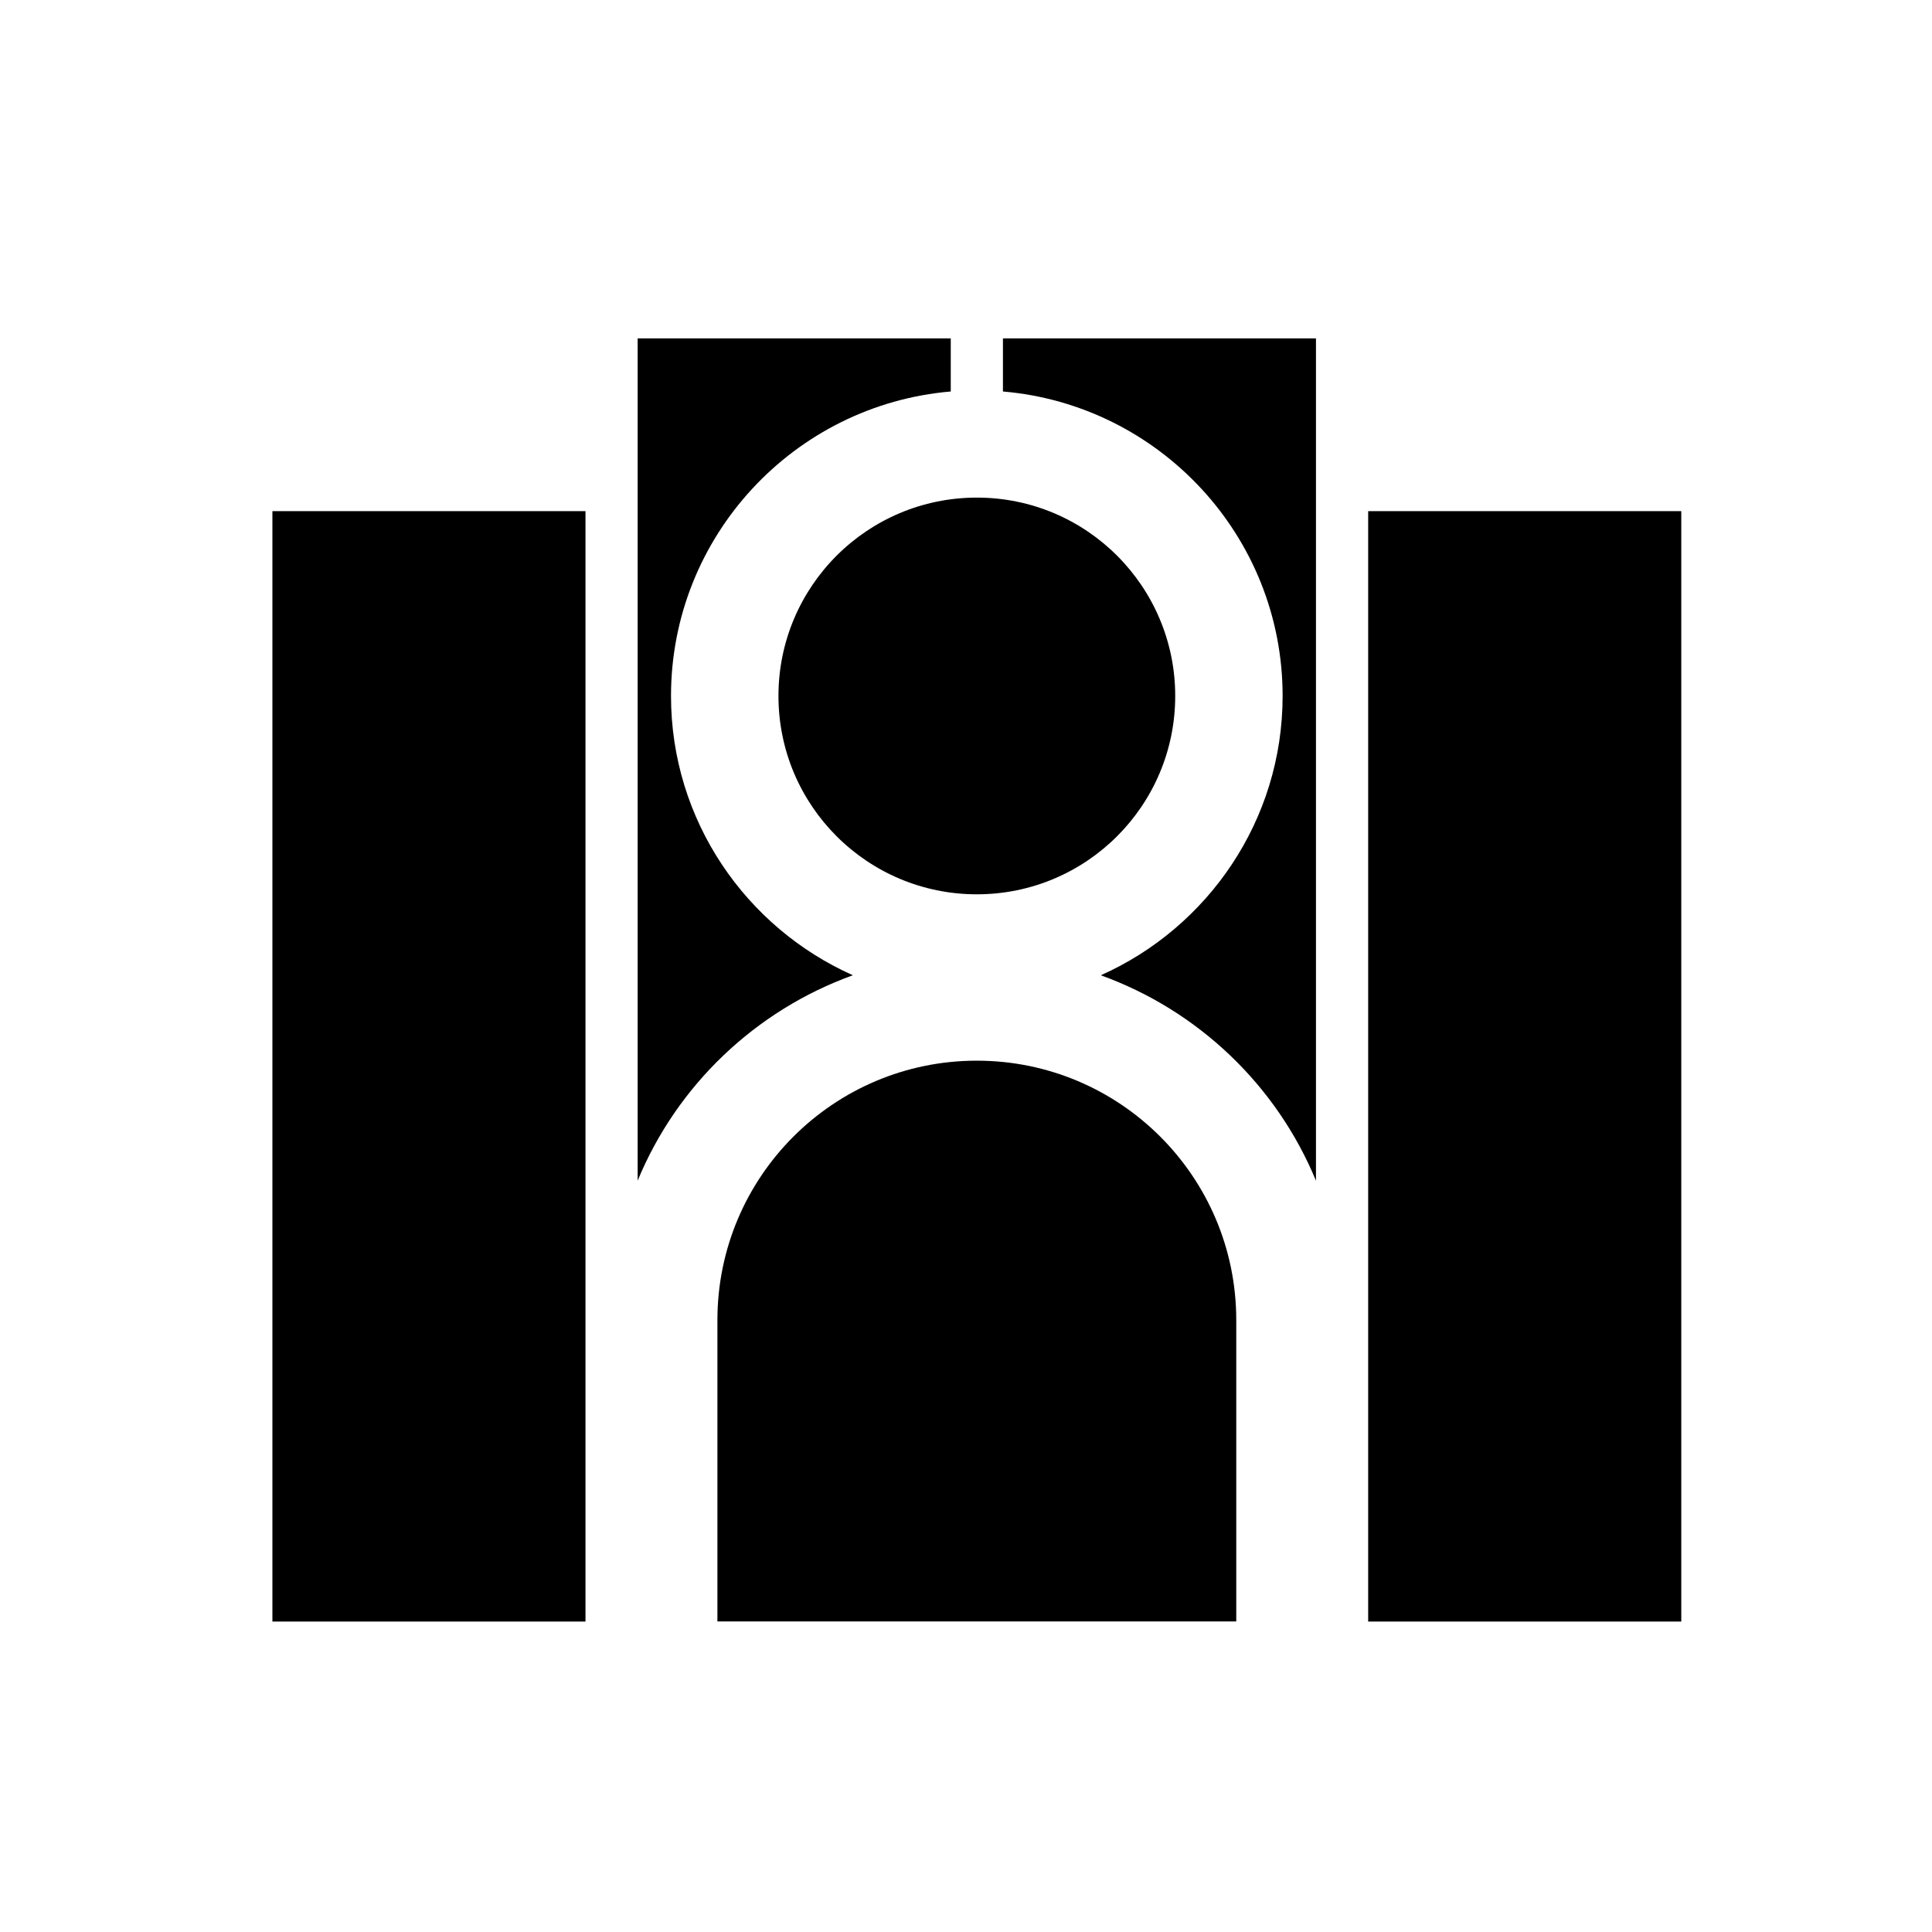
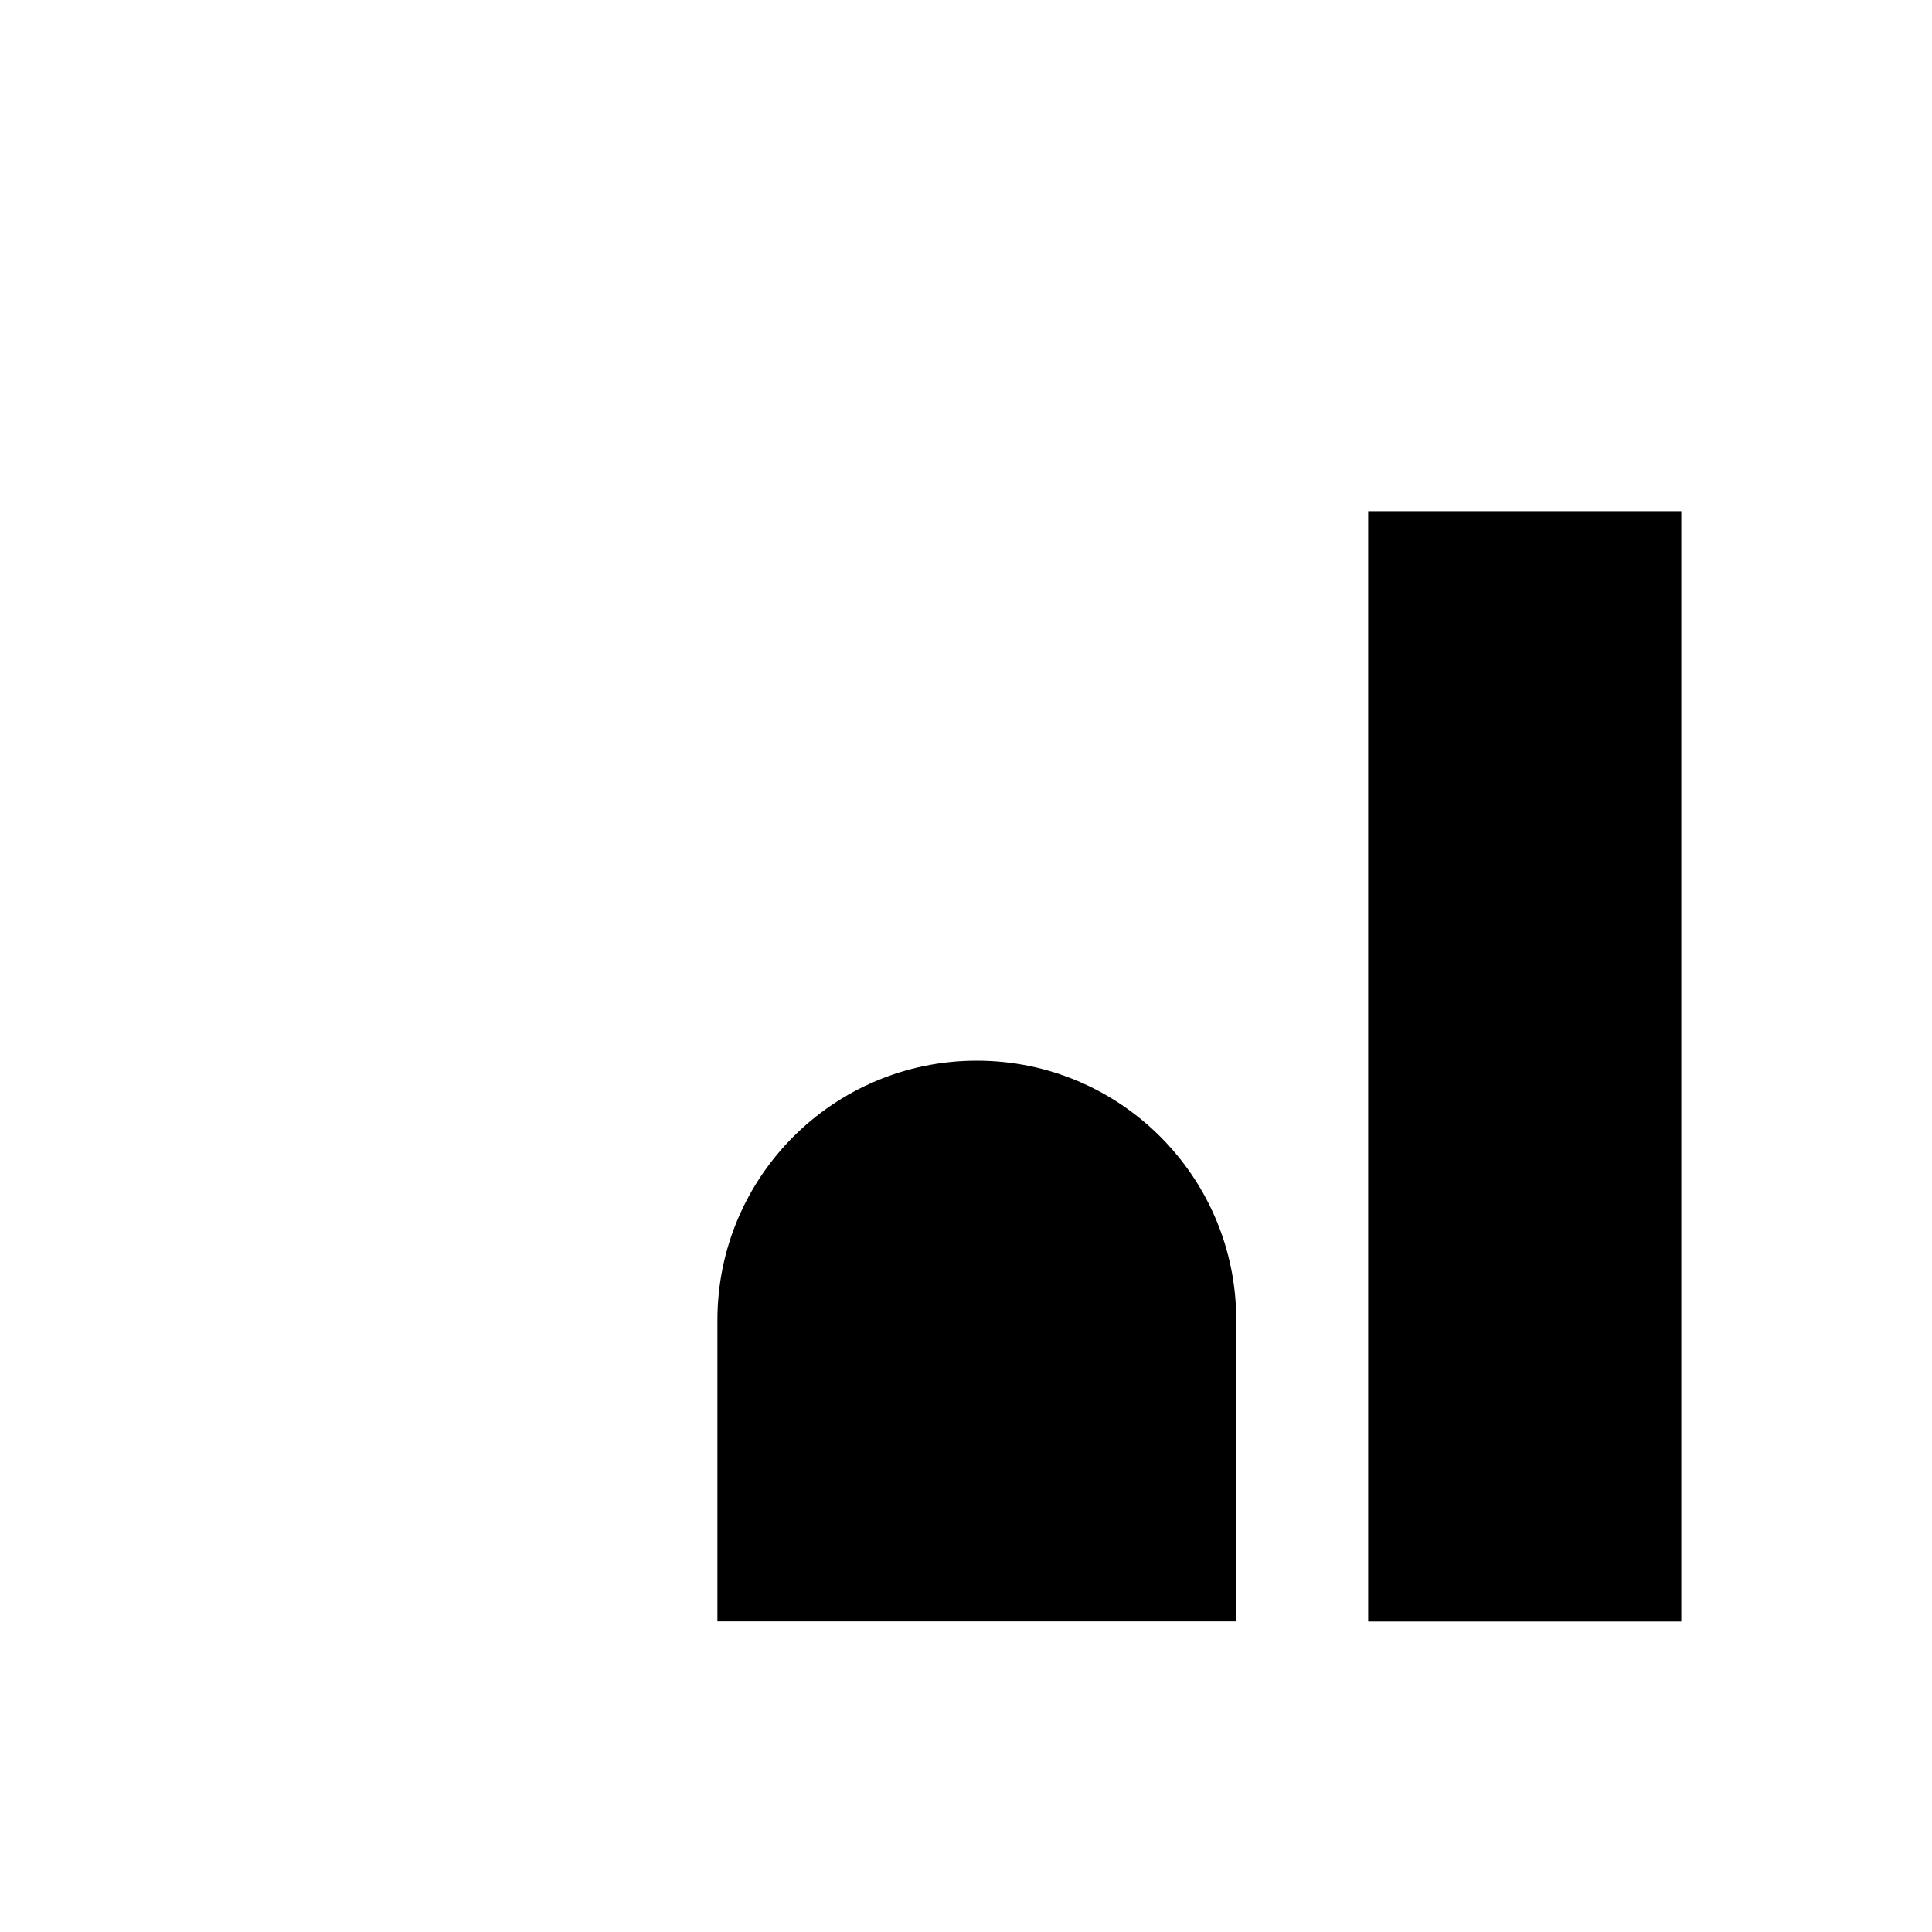
<svg xmlns="http://www.w3.org/2000/svg" fill="#000000" width="800px" height="800px" version="1.1" viewBox="144 144 512 512">
  <g>
-     <path d="m216.19 279.46h82.969v294.27h-82.969z" />
-     <path d="m370.02 402.45c-28.352-12.633-48.195-41.027-48.195-74.012 0-42.348 32.672-77.16 74.137-80.688v-14.078h-82.977v223.21c10.426-25.266 31.223-45.117 57.035-54.43z" />
-     <path d="m409.79 247.75c41.449 3.527 74.117 38.34 74.117 80.688 0 32.984-19.836 61.387-48.184 74.02 25.816 9.309 46.602 29.176 57.023 54.445v-223.23h-82.957z" />
    <path d="m506.58 279.46h82.977v294.27h-82.977z" />
    <path d="m402.86 425.09c-37.961 0-68.738 30.773-68.738 68.75v79.859h137.5v-79.859c-0.004-37.977-30.781-68.75-68.758-68.75z" />
-     <path d="m350.3 328.44c0 29.031 23.539 52.562 52.574 52.562 29.031 0 52.57-23.531 52.57-52.562 0-29.035-23.539-52.57-52.57-52.57-29.035 0-52.574 23.535-52.574 52.57z" />
  </g>
</svg>